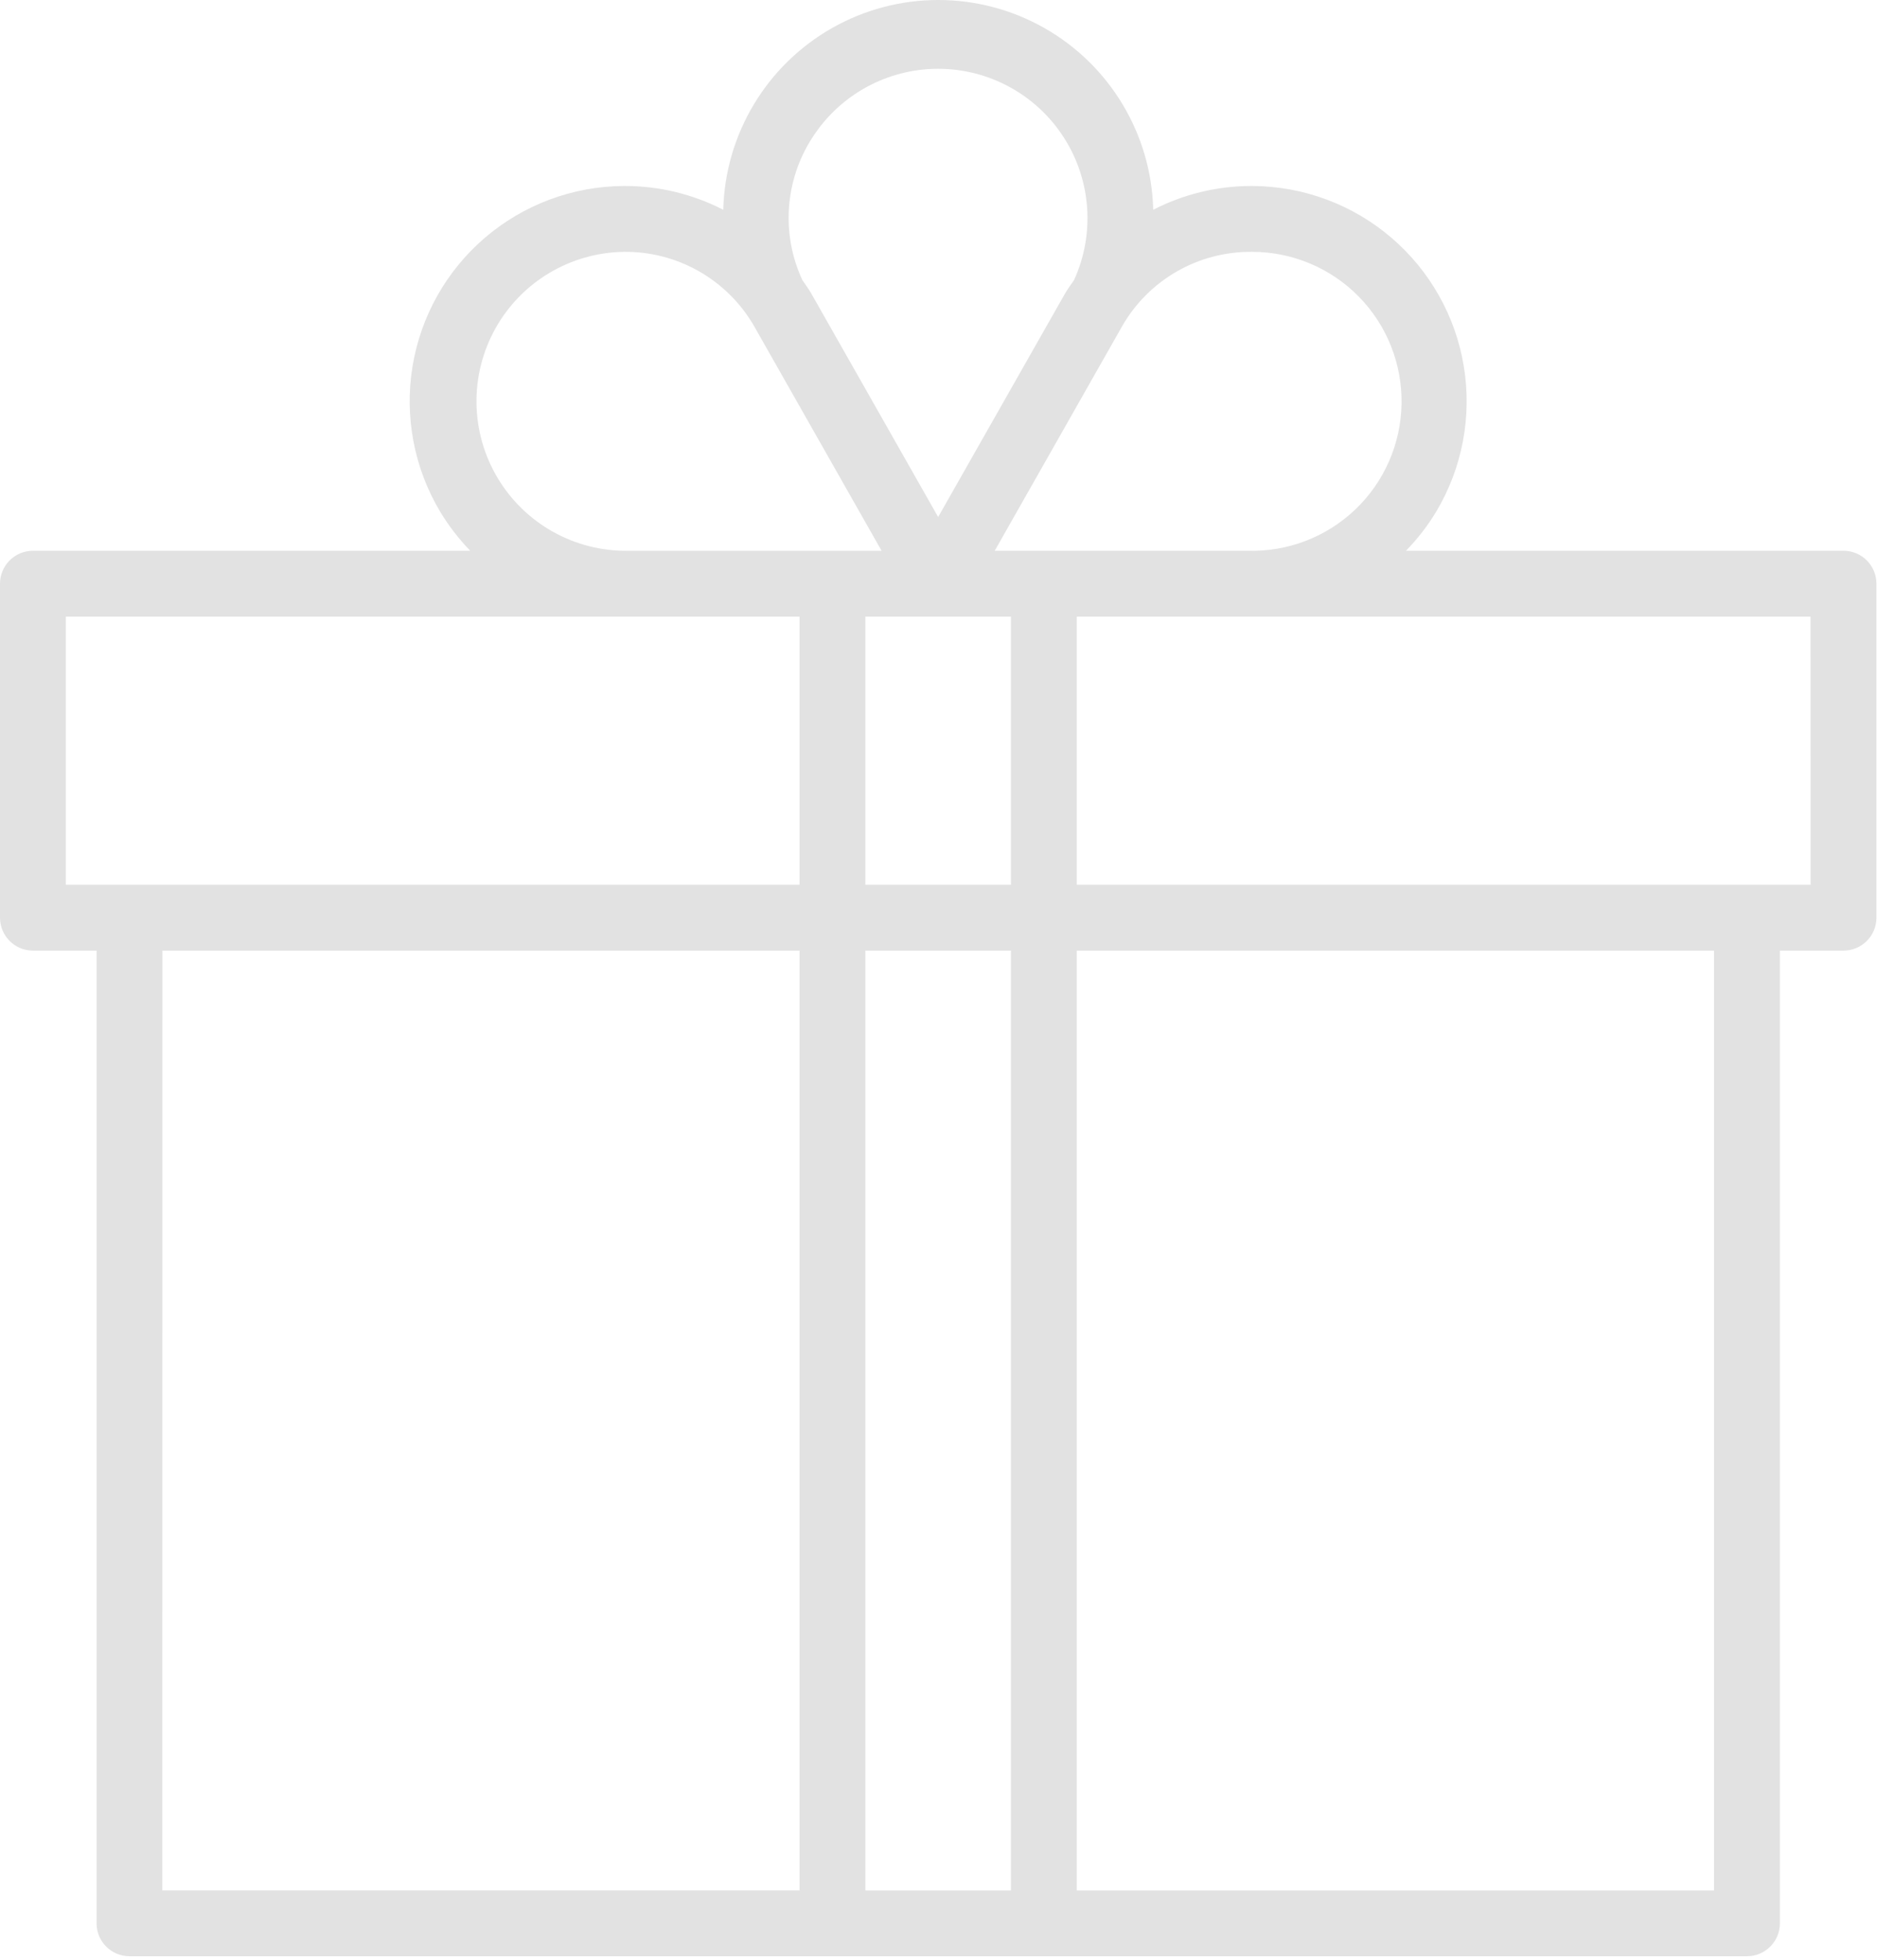
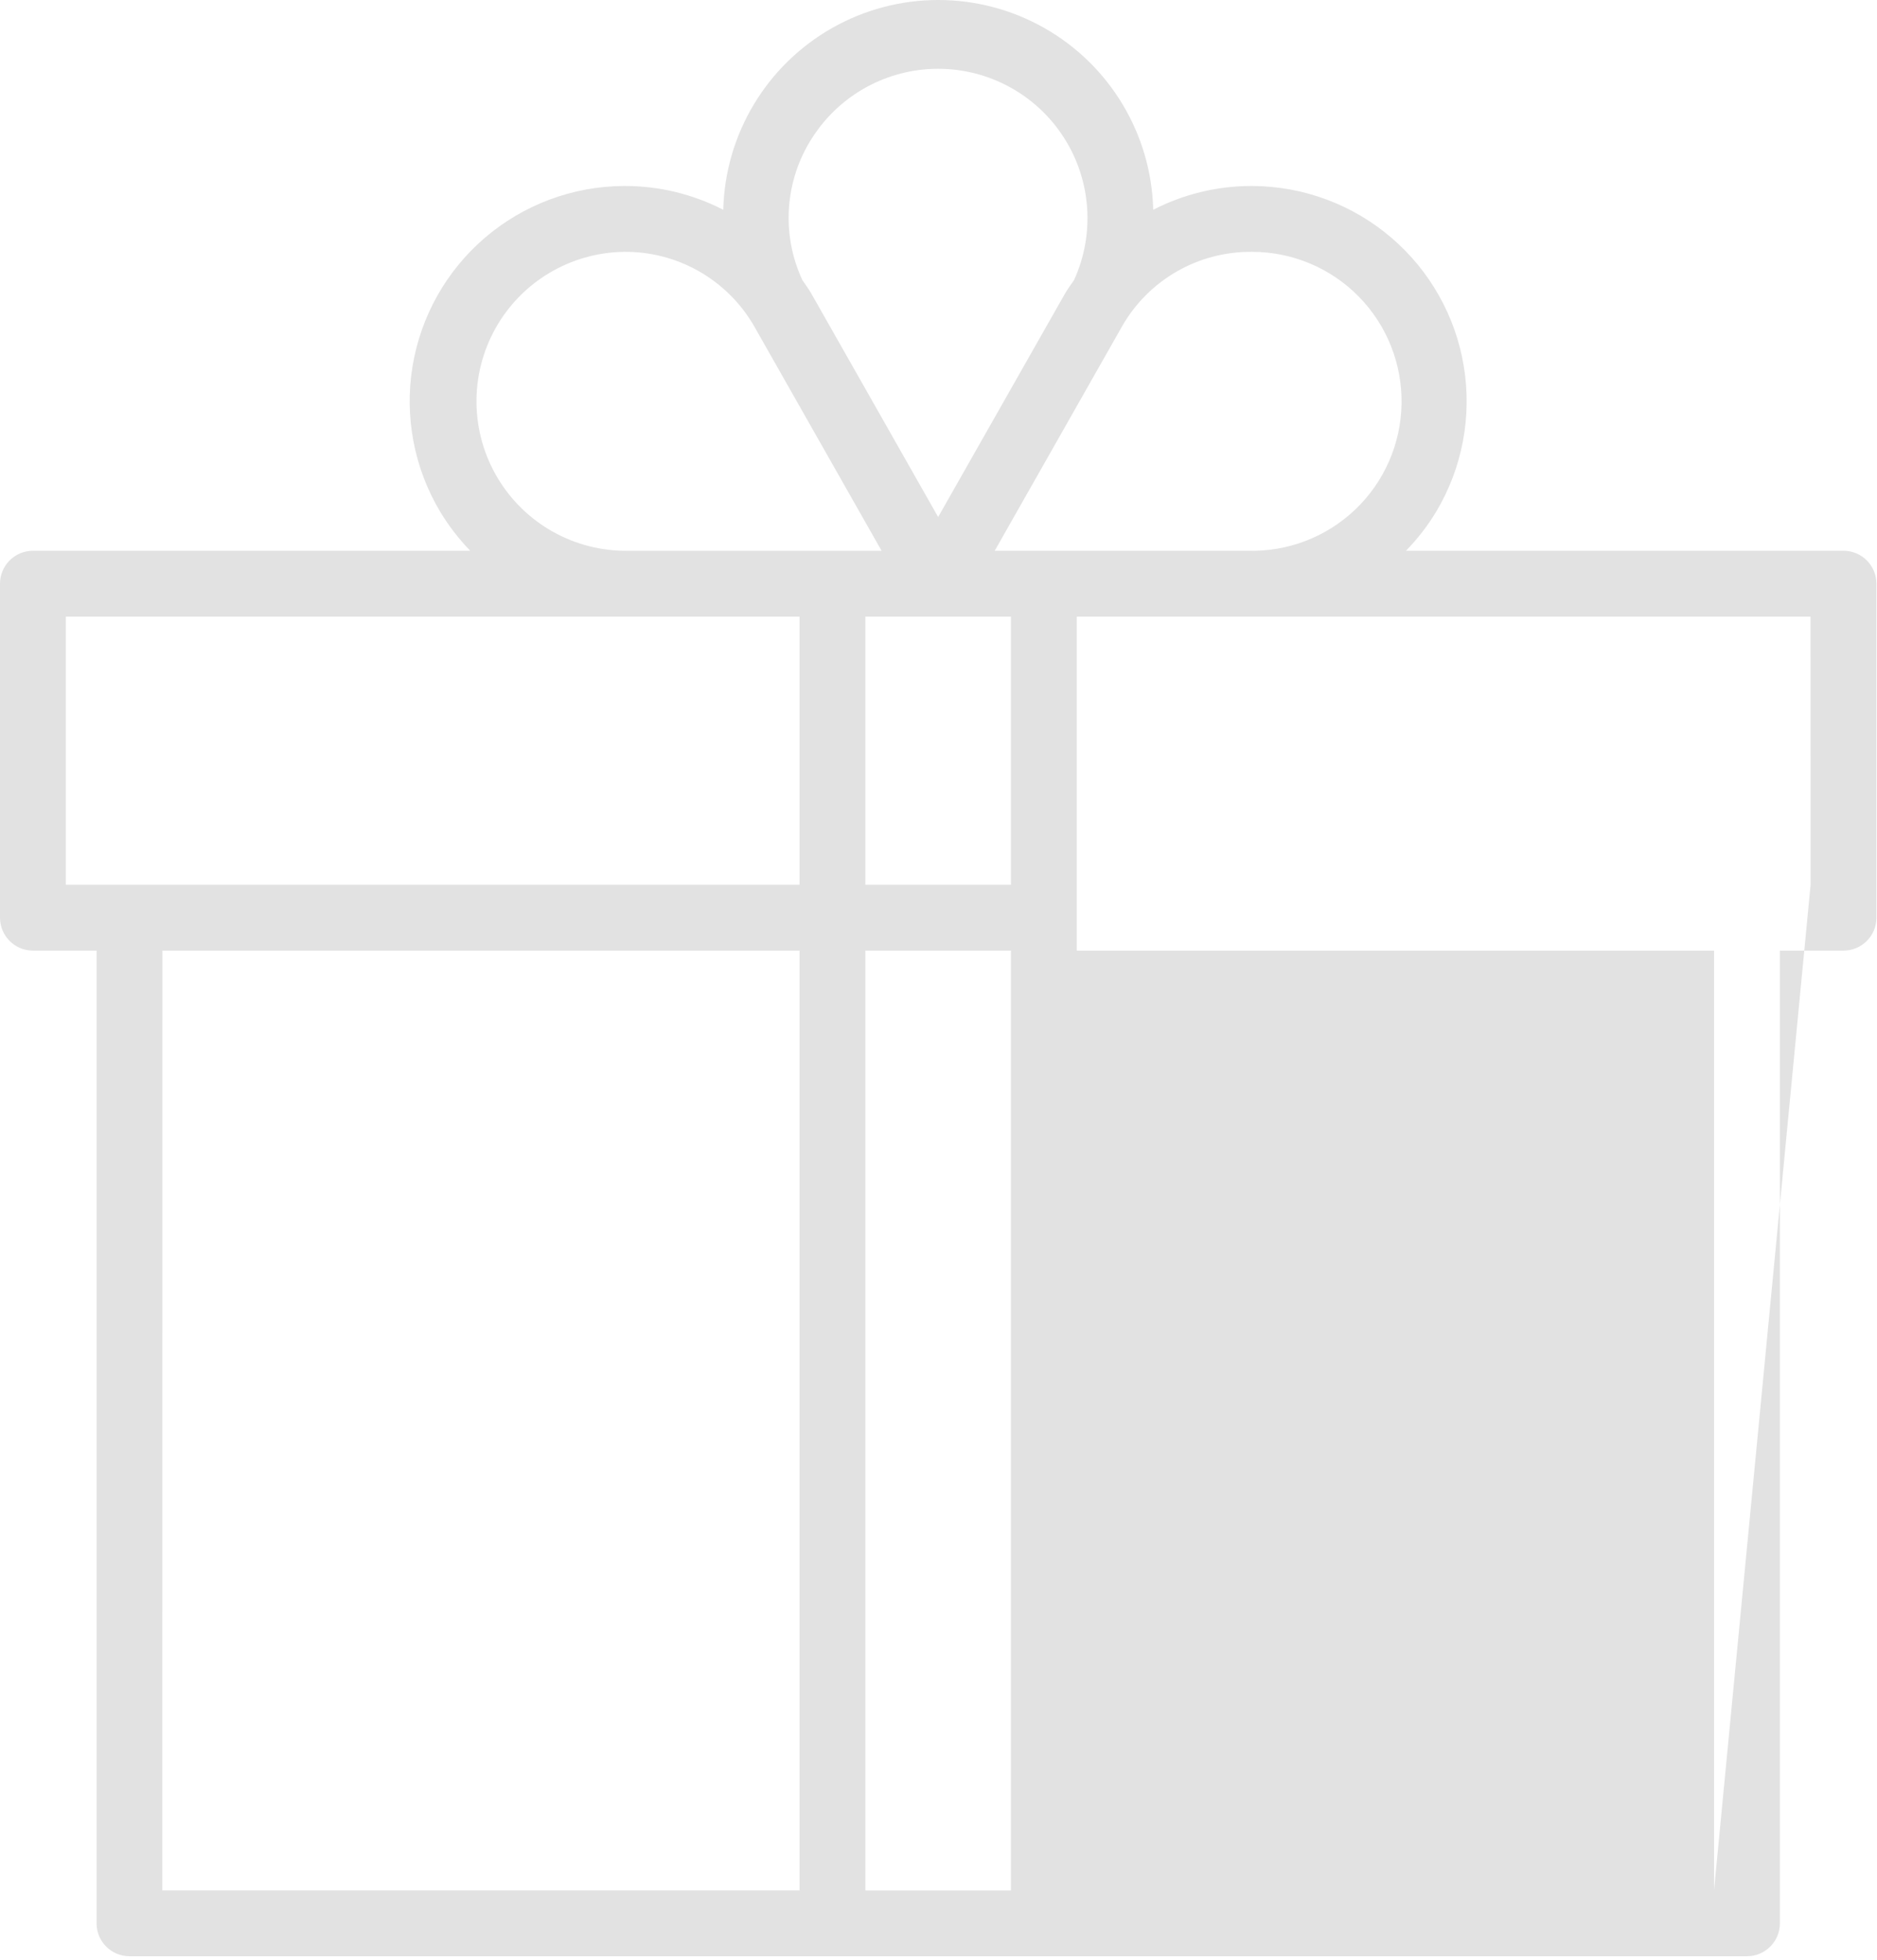
<svg xmlns="http://www.w3.org/2000/svg" width="479" height="500" viewBox="0 0 479 500" fill="none">
-   <path d="M0.002 148.922V234.141C0.002 238.778 3.764 242.539 8.404 242.539H24.642V490.719C24.642 495.356 28.404 499.118 33.045 499.118H445.815C450.455 499.118 454.217 495.356 454.217 490.719V242.539H470.455C475.096 242.539 478.853 238.778 478.853 234.141V148.922C478.853 144.285 475.096 140.524 470.455 140.524H358.795C361.729 137.52 364.303 134.192 366.479 130.602C373.143 119.473 375.654 106.344 373.568 93.543C371.483 80.742 364.932 69.094 355.08 60.656C345.229 52.218 332.709 47.543 319.736 47.453H319.326C310.619 47.456 302.037 49.535 294.295 53.523C293.819 34.246 283.26 16.632 266.479 7.128C249.702 -2.376 229.167 -2.376 212.385 7.128C195.608 16.632 185.045 34.245 184.569 53.523C176.823 49.535 168.233 47.453 159.522 47.453H159.112C146.139 47.539 133.616 52.214 123.76 60.648C113.904 69.081 107.354 80.734 105.264 93.539C103.178 106.34 105.69 119.473 112.354 130.601C114.522 134.183 117.088 137.511 120.002 140.523H8.402C6.172 140.523 4.035 141.409 2.461 142.983C0.887 144.558 0 146.694 0 148.921L0.002 148.922ZM41.443 242.535L204.043 242.539V482.309H41.423L41.443 242.535ZM220.833 482.315V242.545H257.993L257.997 482.315H220.833ZM257.993 157.325L257.997 225.743H220.833V157.329L257.993 157.325ZM437.413 482.315H274.793V242.545H437.413V482.315ZM462.054 225.745H274.794V157.331H462.034L462.054 225.745ZM319.334 64.255H319.615C329.818 64.278 339.592 68.388 346.744 75.669C353.896 82.95 357.83 92.794 357.67 103.001C357.51 113.208 353.264 122.923 345.885 129.974C338.503 137.025 328.608 140.826 318.405 140.521H253.846L286.366 83.228C289.691 77.427 294.491 72.615 300.284 69.283C306.077 65.947 312.651 64.213 319.335 64.256L319.334 64.255ZM207.294 35.134C214.286 24.204 226.356 17.579 239.329 17.552C252.306 17.525 264.403 24.103 271.434 35.005C278.469 45.907 279.469 59.642 274.098 71.45C273.321 72.571 272.497 73.688 271.797 74.883L239.41 131.915L206.98 74.793C206.293 73.602 205.48 72.555 204.742 71.434C199.312 59.692 200.273 45.985 207.293 35.118L207.294 35.134ZM159.212 64.255C165.927 64.181 172.54 65.895 178.372 69.216C184.208 72.536 189.052 77.349 192.415 83.161L224.977 140.528H160.25C146.625 140.711 133.938 133.614 126.965 121.907C119.992 110.204 119.797 95.665 126.446 83.774C133.098 71.883 145.591 64.446 159.212 64.258L159.212 64.255ZM16.792 157.333H204.032V225.747H16.792V157.333Z" fill="#E2E2E2" />
+   <path d="M0.002 148.922V234.141C0.002 238.778 3.764 242.539 8.404 242.539H24.642V490.719C24.642 495.356 28.404 499.118 33.045 499.118H445.815C450.455 499.118 454.217 495.356 454.217 490.719V242.539H470.455C475.096 242.539 478.853 238.778 478.853 234.141V148.922C478.853 144.285 475.096 140.524 470.455 140.524H358.795C361.729 137.52 364.303 134.192 366.479 130.602C373.143 119.473 375.654 106.344 373.568 93.543C371.483 80.742 364.932 69.094 355.08 60.656C345.229 52.218 332.709 47.543 319.736 47.453H319.326C310.619 47.456 302.037 49.535 294.295 53.523C293.819 34.246 283.26 16.632 266.479 7.128C249.702 -2.376 229.167 -2.376 212.385 7.128C195.608 16.632 185.045 34.245 184.569 53.523C176.823 49.535 168.233 47.453 159.522 47.453H159.112C146.139 47.539 133.616 52.214 123.76 60.648C113.904 69.081 107.354 80.734 105.264 93.539C103.178 106.34 105.69 119.473 112.354 130.601C114.522 134.183 117.088 137.511 120.002 140.523H8.402C6.172 140.523 4.035 141.409 2.461 142.983C0.887 144.558 0 146.694 0 148.921L0.002 148.922ZM41.443 242.535L204.043 242.539V482.309H41.423L41.443 242.535ZM220.833 482.315V242.545H257.993L257.997 482.315H220.833ZM257.993 157.325L257.997 225.743H220.833V157.329L257.993 157.325ZM437.413 482.315H274.793V242.545H437.413V482.315ZH274.794V157.331H462.034L462.054 225.745ZM319.334 64.255H319.615C329.818 64.278 339.592 68.388 346.744 75.669C353.896 82.95 357.83 92.794 357.67 103.001C357.51 113.208 353.264 122.923 345.885 129.974C338.503 137.025 328.608 140.826 318.405 140.521H253.846L286.366 83.228C289.691 77.427 294.491 72.615 300.284 69.283C306.077 65.947 312.651 64.213 319.335 64.256L319.334 64.255ZM207.294 35.134C214.286 24.204 226.356 17.579 239.329 17.552C252.306 17.525 264.403 24.103 271.434 35.005C278.469 45.907 279.469 59.642 274.098 71.45C273.321 72.571 272.497 73.688 271.797 74.883L239.41 131.915L206.98 74.793C206.293 73.602 205.48 72.555 204.742 71.434C199.312 59.692 200.273 45.985 207.293 35.118L207.294 35.134ZM159.212 64.255C165.927 64.181 172.54 65.895 178.372 69.216C184.208 72.536 189.052 77.349 192.415 83.161L224.977 140.528H160.25C146.625 140.711 133.938 133.614 126.965 121.907C119.992 110.204 119.797 95.665 126.446 83.774C133.098 71.883 145.591 64.446 159.212 64.258L159.212 64.255ZM16.792 157.333H204.032V225.747H16.792V157.333Z" fill="#E2E2E2" />
</svg>